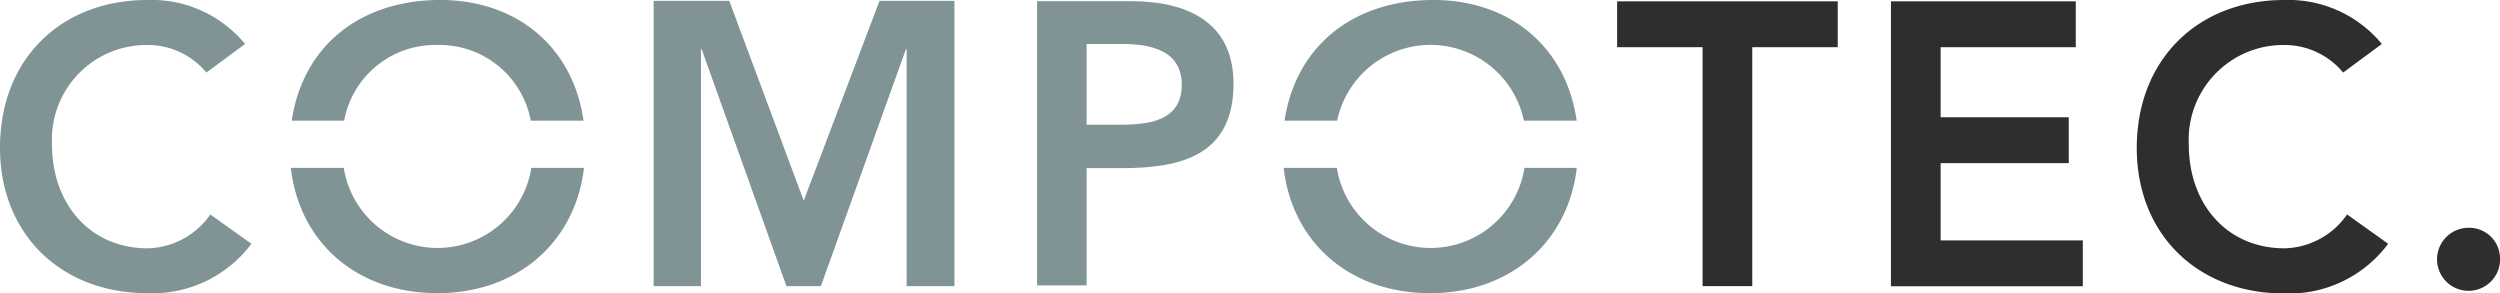
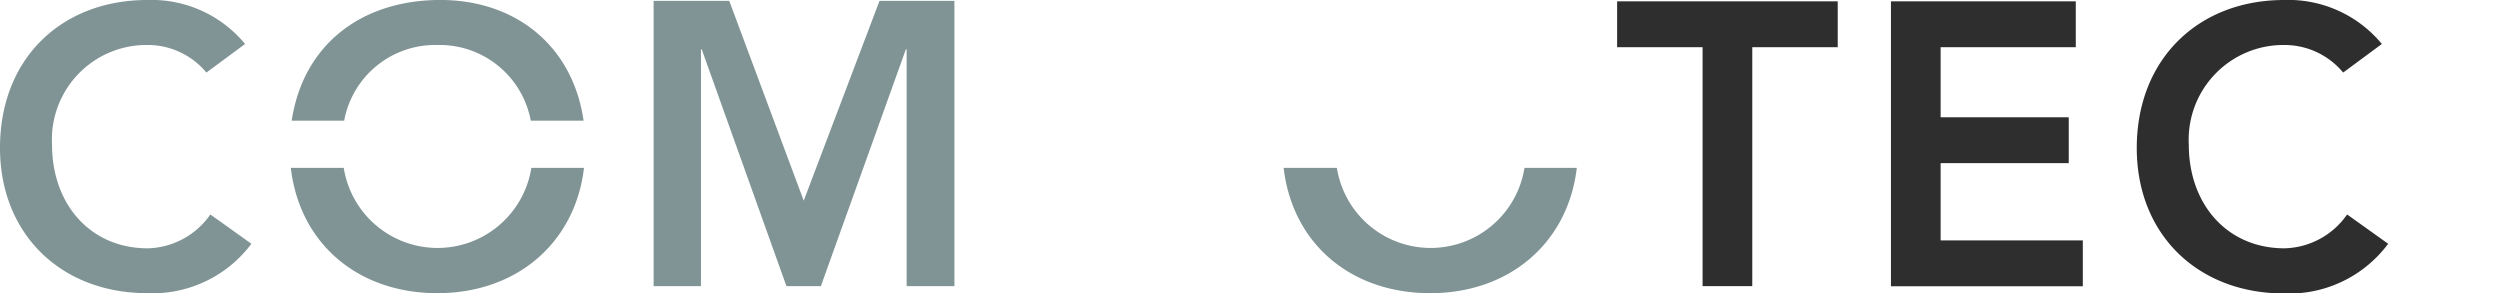
<svg xmlns="http://www.w3.org/2000/svg" viewBox="0 0 170.55 20">
  <defs>
    <style>.cls-1{fill:#809495;}.cls-2{fill:#2e2e2e;}</style>
  </defs>
  <title>Element 4</title>
  <g id="Ebene_2" data-name="Ebene 2">
    <g id="Design">
      <path class="cls-1" d="M14.08,4.95a5.19,5.19,0,0,0-4-1.88,6.45,6.45,0,0,0-6.53,6.8c0,4.06,2.61,7.07,6.53,7.07a5.35,5.35,0,0,0,4.27-2.31l2.8,2A8.42,8.42,0,0,1,10.05,20C4.19,20,0,16,0,10.08,0,4,4.19,0,10.05,0a8.27,8.27,0,0,1,6.67,3Z" />
      <path class="cls-1" d="M44.59.06h5.16l5.08,13.63L60,.06h5.11V19.52H61.85V3.36H61.8L56,19.52H53.65L47.87,3.36h-.05V19.52H44.59Z" />
-       <path class="cls-1" d="M70.75.08h6.4c3.68,0,7,1.32,7,5.63,0,4.89-3.58,5.76-7.61,5.76H74.13v8H70.75Zm5.43,8.43c1.94,0,4.44-.11,4.44-2.74C80.61,3.38,78.38,3,76.55,3H74.13V8.51Z" />
      <path class="cls-2" d="M116.15,3.22h-5.83V.09h15.05V3.22h-5.83v16.3h-3.39Z" />
      <path class="cls-2" d="M129,.09h12.61V3.22h-9.22V8h8.74v3.13h-8.74v5.27h9.7v3.13H129Z" />
      <path class="cls-2" d="M159.85,4.95a5.19,5.19,0,0,0-4-1.88,6.46,6.46,0,0,0-6.53,6.8c0,4.06,2.61,7.07,6.53,7.07a5.35,5.35,0,0,0,4.27-2.31l2.8,2a8.42,8.42,0,0,1-7.1,3.39c-5.86,0-10.05-4-10.05-9.92C145.77,4,150,0,155.82,0a8.27,8.27,0,0,1,6.67,3Z" />
-       <path class="cls-2" d="M168.4,15.54a2.1,2.1,0,0,1,2.15,2,2.15,2.15,0,1,1-2.15-2Z" />
      <path class="cls-1" d="M23.48,8.23a6.31,6.31,0,0,1,6.35-5.16,6.33,6.33,0,0,1,6.38,5.16h3.6c-.73-5.1-4.66-8.32-10-8.23S20.66,3.19,19.9,8.23Z" />
      <path class="cls-1" d="M36.25,11.45a6.48,6.48,0,0,1-12.8,0H19.84c.6,5.17,4.58,8.55,10,8.55s9.4-3.44,10-8.55Z" />
      <path class="cls-1" d="M104,11.45a6.48,6.48,0,0,1-12.8,0H87.57c.6,5.17,4.58,8.55,10,8.55s9.4-3.44,10-8.55Z" />
-       <path class="cls-1" d="M91.22,8.23a6.51,6.51,0,0,1,12.74,0h3.6c-.73-5.1-4.66-8.32-10-8.23S88.4,3.19,87.63,8.23Z" />
    </g>
  </g>
</svg>